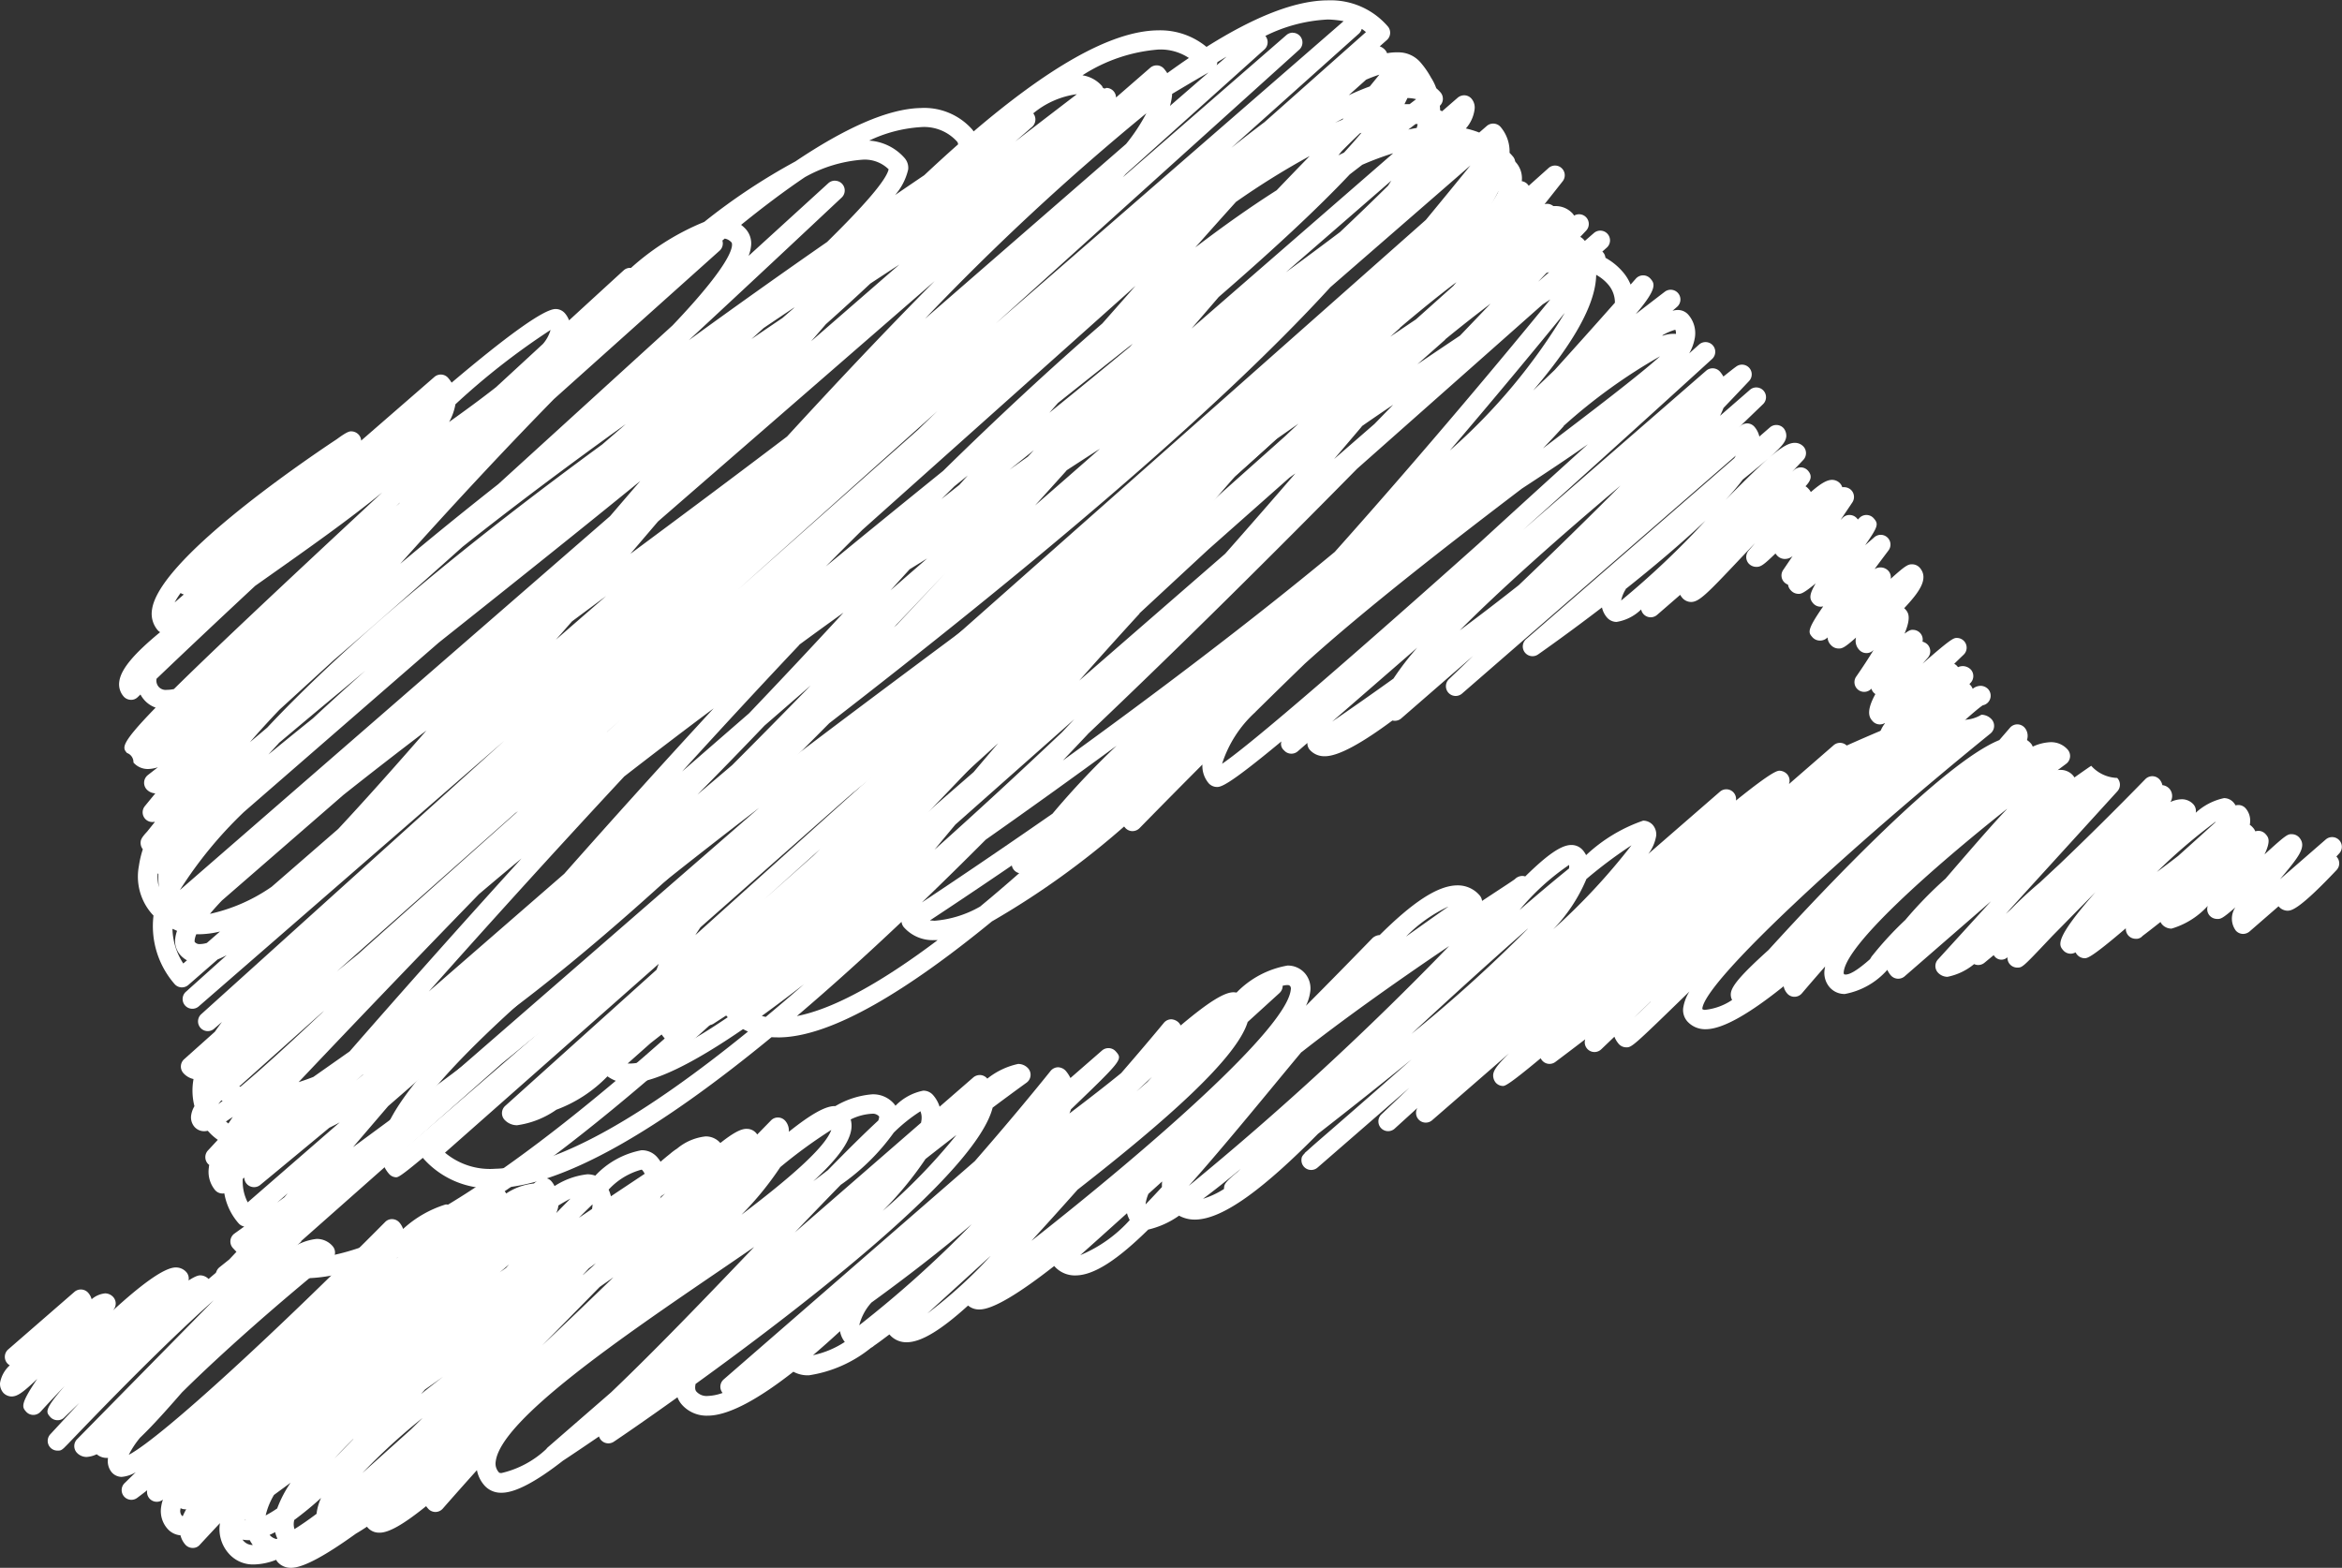
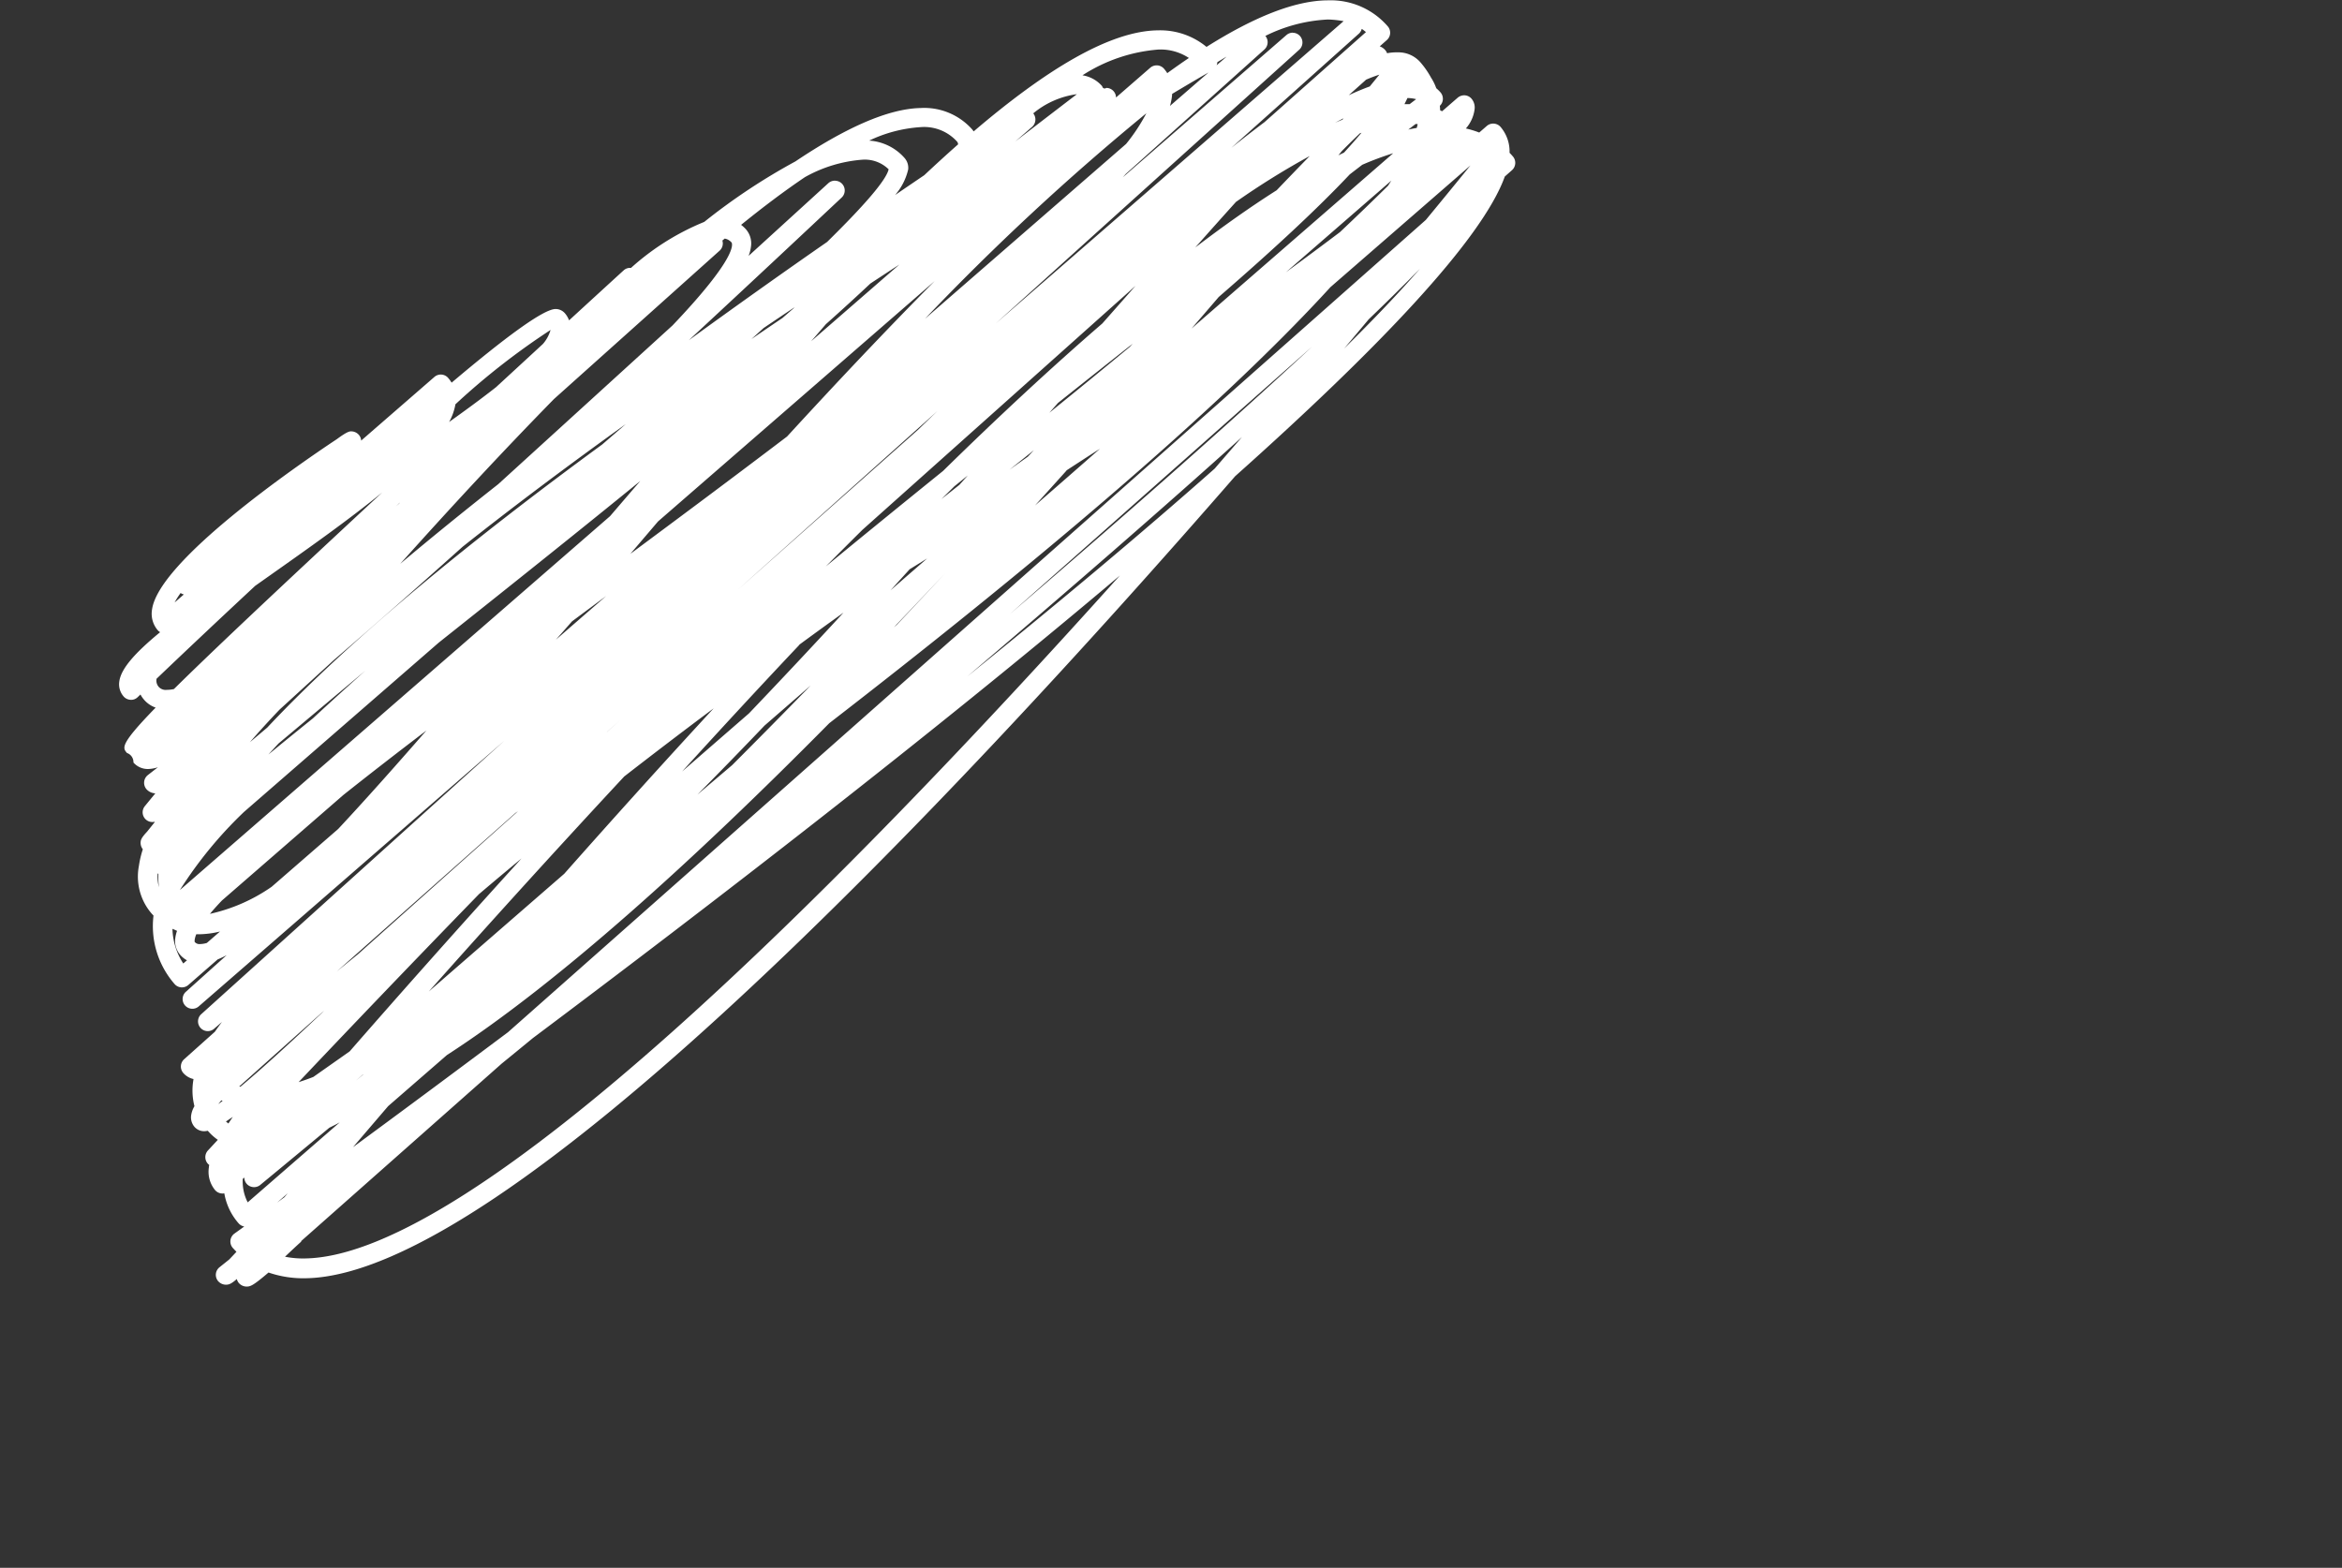
<svg xmlns="http://www.w3.org/2000/svg" width="119.096" height="79.737" viewBox="0 0 119.096 79.737">
  <rect x="0" y="0" width="119.096" height="79.737" fill="#333333" stroke="none" />
  <g transform="translate(-1606.683 -940.438)">
    <g transform="translate(1621.077 948.543)">
-       <path d="M1636.292,1011.576a.494.494,0,0,1-.324-.867l4.967-4.317c1.626-4.8,15.6-15.327,29.653-25.777l27.219-23.661a.5.5,0,0,1,.7.049,1.225,1.225,0,0,1,.283.939.493.493,0,0,1,.3.163.452.452,0,0,1,.052.071l1.006-.9a.494.494,0,0,1,.72.672c-.119.151-.434.552-.92,1.163a.478.478,0,0,1,.15-.017.5.5,0,0,1,.295.114c.043,0,.083,0,.123,0a1.164,1.164,0,0,1,.866.386.508.508,0,0,1,.068.1.494.494,0,0,1,.614.762l-.3.317a.758.758,0,0,1,.193.158l.04.048.474-.412a.495.495,0,0,1,.653.743l-.237.21c.011.01.023.022.033.034a.491.491,0,0,1,.124.283,3.206,3.206,0,0,1,.88.715,2.315,2.315,0,0,1,.4.648l.266-.3a.494.494,0,0,1,.372-.169h0a.494.494,0,0,1,.372.17c.2.234.4.455-.749,1.8.679-.524,1.188-.915,1.485-1.142a.495.495,0,0,1,.625.766l-.242.21a.915.915,0,0,1,.286-.042.7.7,0,0,1,.517.237,1.427,1.427,0,0,1,.336,1.17,2.415,2.415,0,0,1-.288.8l.5-.448a.494.494,0,0,1,.661.735c-.051.047-4.513,4.119-9.606,8.685l9.309-8.093a.5.5,0,0,1,.7.048,1.42,1.42,0,0,1,.174.251c.286-.226.5-.4.642-.5a.494.494,0,0,1,.664.728c-.229.243-.679.72-1.3,1.369a4.3,4.3,0,0,1-.177.4l1.511-1.314a.494.494,0,0,1,.667.73l-1.237,1.191.11-.1a.514.514,0,0,1,.359-.121.5.5,0,0,1,.338.169,1.133,1.133,0,0,1,.252.5l.539-.468a.5.5,0,0,1,.7.048.609.609,0,0,1,.131.409c-.035.384-.4.731-2.215,2.2-.249.329-.541.674-.87,1.03,2.239-2.266,2.992-2.907,3.528-2.9a.6.6,0,0,1,.44.2.5.5,0,0,1-.013.663l-.573.607.111-.1a.528.528,0,0,1,.358-.121.5.5,0,0,1,.339.169c.248.285.121.525-.128.791a.657.657,0,0,1,.153.13.731.731,0,0,1,.118.165c.572-.5.86-.623,1.091-.621a.558.558,0,0,1,.406.191.507.507,0,0,1,.1.182.686.686,0,0,1,.124,0,.507.507,0,0,1,.354.172.5.5,0,0,1,.037.6l-.6.893.112-.11a.468.468,0,0,1,.366-.141.5.5,0,0,1,.354.17.749.749,0,0,1,.047.06l.1-.1a.495.495,0,0,1,.709.04c.247.285.237.4-.439,1.368l.473-.411a.495.495,0,0,1,.719.671c-.237.314-.478.636-.714.955a.584.584,0,0,1,.337-.086.548.548,0,0,1,.371.178.492.492,0,0,1,.116.4c.789-.715.9-.746,1.119-.736a.522.522,0,0,1,.358.174c.482.555-.039,1.254-.793,2.058a.542.542,0,0,1,.064.061c.126.146.319.367-.046,1.233.271-.2.343-.2.459-.192a.5.5,0,0,1,.346.172.491.491,0,0,1,.108.428.542.542,0,0,1,.275.163.5.5,0,0,1-.007.656c-.09.1-.178.2-.266.3,1.511-1.325,1.592-1.317,1.777-1.308a.5.5,0,0,1,.344.169.494.494,0,0,1-.031.683c-.158.151-.319.306-.479.464a.5.5,0,0,1,.192.17.593.593,0,0,1,.278-.053.583.583,0,0,1,.382.182.5.5,0,0,1-.025.675l-.054.054a.5.5,0,0,1,.042.043.6.6,0,0,1,.125.2.635.635,0,0,1,.427-.152.537.537,0,0,1,.366.176.5.5,0,0,1-.048.7.488.488,0,0,1-.232.113c-.377.246-1.757,1.506-2.946,2.649a.476.476,0,0,1-.365.137.5.5,0,0,1-.351-.17.511.511,0,0,1-.127-.481.6.6,0,0,1-.3-.172l-.033-.038c-.419.386-.474.382-.654.375a.5.5,0,0,1-.355-.171.683.683,0,0,1-.159-.508,1.623,1.623,0,0,1,.312-.7s0-.01-.006-.016a.5.5,0,0,1-.28.067.494.494,0,0,1-.342-.169c-.132-.152-.375-.432.145-1.374a.382.382,0,0,1-.046-.034.488.488,0,0,1-.156-.239l-.034.031a.494.494,0,0,1-.737-.65c.3-.431.612-.907.883-1.351l-.019.018a.486.486,0,0,1-.365.141.494.494,0,0,1-.354-.17.665.665,0,0,1-.156-.62c-.611.54-.719.568-.919.556a.52.52,0,0,1-.358-.175.563.563,0,0,1-.17-.389.529.529,0,0,1-.418.161.506.506,0,0,1-.355-.172c-.207-.237-.3-.343.551-1.568a.5.5,0,0,1-.509-.151c-.2-.229-.218-.43.126-1.017-.658.542-.762.54-.907.531a.515.515,0,0,1-.353-.172.532.532,0,0,1-.148-.295.526.526,0,0,1-.211-.143.494.494,0,0,1-.036-.6l.481-.71a.61.61,0,0,1-.429.146.53.53,0,0,1-.362-.177c-.029-.033-.057-.065-.081-.1-.625.608-.761.692-1,.679a.527.527,0,0,1-.367-.175.5.5,0,0,1,0-.648c.109-.125.219-.254.329-.384-.313.325-.608.638-.849.893-1.638,1.736-2.022,2.118-2.43,2.1a.594.594,0,0,1-.4-.186.8.8,0,0,1-.126-.177L1705.67,980a.495.495,0,0,1-.81-.277,2.306,2.306,0,0,1-1.255.635.651.651,0,0,1-.478-.221,1.159,1.159,0,0,1-.259-.516c-1.586,1.216-2.877,2.129-3.242,2.385a.494.494,0,0,1-.608-.778l10.581-9.2c.028-.045.053-.089.078-.132l-13.934,12.113a.495.495,0,0,1-.667-.73l1.237-1.191-3.655,3.178a.5.5,0,0,1-.447.105c-1.513,1.124-2.73,1.817-3.432,1.817h-.021a.977.977,0,0,1-.749-.327.5.5,0,0,1-.121-.349l-.488.424a.494.494,0,0,1-.7-.048.426.426,0,0,1-.134-.454c-2.824,2.345-3.1,2.328-3.318,2.316a.576.576,0,0,1-.374-.181,1.366,1.366,0,0,1-.325-.959q-1.609,1.613-3.2,3.239a.514.514,0,0,1-.368.148.492.492,0,0,1-.358-.17l-.055-.065a41.9,41.9,0,0,1-6.721,4.825c-4.272,3.5-8.1,5.84-10.767,5.9-.151,0-.3,0-.442-.01-5.538,4.554-10.52,7.59-14.033,7.679a4.527,4.527,0,0,1-3.668-1.505l-.03-.038c-1.2,1-1.274.993-1.378.988a.5.5,0,0,1-.339-.169,1.668,1.668,0,0,1-.352-.651l-4.225,3.673A.494.494,0,0,1,1636.292,1011.576Zm7.741-4.225a3.556,3.556,0,0,0,2.549.818c3.186-.081,7.739-2.816,12.859-6.978-.086-.039-.17-.08-.251-.124-2.508,1.723-4.521,2.74-5.777,2.741h-.041a1.782,1.782,0,0,1-1.077-.341,7,7,0,0,1-2.6,1.7,4.561,4.561,0,0,1-2,.789.871.871,0,0,1-.645-.29.5.5,0,0,1,.042-.692l7.7-6.928c.035-.1.072-.2.112-.3Zm-2.234-.4c-.012.06-.021.118-.027.175a1.174,1.174,0,0,0-.007.188c1.708-1.44,7.779-6.7,15.645-13.54q.593-.739,1.29-1.514Zm18.209-17.139c-7.423,5.7-13.886,11.013-16.72,14.534Zm-6.689,13.005c.033,0,.068,0,.105,0,1.06,0,2.786-.859,4.988-2.354-.028-.029-.054-.058-.081-.088l-.644.417a.5.5,0,0,1-.663-.119.547.547,0,0,1-.053-.088l-1.038,1a.494.494,0,0,1-.716-.031c-.06-.07-.116-.14-.169-.214-.193.153-.384.3-.572.449Zm6.825-2.421c.066.019.134.036.2.049q.961-.8,1.944-1.662Q1661.175,999.65,1660.144,1000.395Zm7.105-4.786c-1.8,1.705-3.585,3.316-5.322,4.793,1.927-.374,4.4-1.785,7.159-3.863-.055,0-.11,0-.164,0h0a1.958,1.958,0,0,1-1.549-.648A.5.5,0,0,1,1667.249,995.609Zm-10.225.278c-.091.135-.179.269-.263.4l10.148-9.128Zm11.668-.347a2.311,2.311,0,0,1,.231.015,5.54,5.54,0,0,0,2.32-.721q.979-.808,1.99-1.7a.495.495,0,0,1-.376-.391C1670.973,994.029,1669.51,995,1668.692,995.539Zm-5.737-.668-.506.481.5-.433C1662.95,994.9,1662.953,994.888,1662.955,994.871Zm8.571-3.437q-1.624,1.631-3.243,3.189c1.193-.79,3.609-2.406,6.644-4.516a41.434,41.434,0,0,1,3.259-3.456C1675.908,988.324,1673.657,989.936,1671.527,991.434Zm-8.413.471-2.846,2.559,2.491-2.213Zm1.375,1.514c-.044.091-.086.18-.126.27l6.55-5.694q.608-.719,1.251-1.47c-2.466,2.242-4.913,4.437-7.252,6.5Zm5.5-2.758q-.553.661-1.062,1.278c2.072-1.849,4.247-3.857,6.466-5.954l.643-.682Zm15.255-5.72a6.048,6.048,0,0,0-1.693,2.629c1.575-1.07,7.04-5.833,13.026-11.177l.469-.43c1.754-1.608,3.524-3.214,5.107-4.644-.994.7-2.114,1.444-3.347,2.249-3.508,2.669-7.879,6.043-11.044,8.908Q1686.509,983.689,1685.241,984.94Zm-8.523,1.124c-.422.448-.842.892-1.266,1.337,4.656-3.366,9.548-7.057,13.826-10.608,4.7-5.263,8.712-10.089,10.961-12.841l-.392.256-9.434,8.357C1686.295,976.751,1681.5,981.526,1676.718,986.064Zm16.776-4.42-4.351,3.781c.91-.624,1.972-1.366,3.12-2.189A14.3,14.3,0,0,1,1693.494,981.644Zm28.283,2.8Zm0,0h0Zm0,0h0Zm0,0h0Zm0,0h0Zm-42.428-4.511c-1.047,1.142-2.072,2.283-3.066,3.406l7.422-6.452c1.232-1.394,2.425-2.761,3.569-4.086l-.3.215-4.112,3.642Q1681.132,978.265,1679.344,979.925Zm24.583-6.616c-3.274,2.751-6.24,5.4-8.3,7.469,1-.744,2.008-1.516,3-2.3C1700.314,976.889,1702.108,975.135,1703.926,973.309Zm.142,5.378a1.664,1.664,0,0,0-.232.57,42.517,42.517,0,0,0,4.287-4.062C1706.9,976.372,1705.439,977.6,1704.068,978.687Zm-20.59-5.1c-1.224,1.147-2.471,2.328-3.728,3.526l.182-.14c2.4-2.136,4.694-4.182,6.821-6.078.225-.213.447-.423.672-.632l-1.129.789Zm14.141-15.163-16.361,14.222q1.643-1.241,3.2-2.44c4.6-4.011,8.968-7.823,12.752-11.125A4.8,4.8,0,0,0,1697.619,958.427Zm-6.971,11.981q-.69.814-1.411,1.658l2.054-1.786.951-.975Q1691.459,969.843,1690.648,970.408Zm10.365-5.834c-1.386,1.7-3.431,4.179-5.892,7.059A29.556,29.556,0,0,0,1701.014,964.574Zm-.1,5.82c-.333.37-.685.746-1.054,1.128,2.433-1.846,4.879-3.709,5.955-4.683A28.033,28.033,0,0,0,1700.913,970.394Zm1.653-7.694a3.636,3.636,0,0,1-.036.43c-.208,1.46-1.361,3.33-3.172,5.452q.574-.546,1.1-1.049c1.084-1.2,2.11-2.344,3.06-3.419a1.4,1.4,0,0,0-.337-.918A2.194,2.194,0,0,0,1702.566,962.7Zm-7.675,3.291-1.417,1.255c.756-.513,1.481-1,2.168-1.459q.791-.825,1.553-1.624C1696.5,964.7,1695.725,965.311,1694.891,965.991Zm-2.3-.595-.5.448q.669-.452,1.306-.88l1.9-1.7.16-.194C1694.577,963.746,1693.617,964.528,1692.588,965.4Zm13.358.382-.031.027a1.688,1.688,0,0,1,.585-.109c.041,0,.081,0,.118.009a.433.433,0,0,0-.032-.216A2.637,2.637,0,0,0,1705.947,965.778Zm-5.905-3.184-.43.453.558-.485Z" transform="translate(-1635.798 -956.832)" fill="#fff" />
-     </g>
+       </g>
    <g transform="translate(1606.683 976.449)">
-       <path d="M1621.49,1057.006h-.026a.882.882,0,0,1-.664-.295.516.516,0,0,1-.073-.112,3.273,3.273,0,0,1-1.131.237h-.019a1.634,1.634,0,0,1-1.257-.552,1.862,1.862,0,0,1-.452-1.543v-.006c-.638.68-1.012,1.086-1.025,1.1a.457.457,0,0,1-.371.16.494.494,0,0,1-.366-.17,1.124,1.124,0,0,1-.245-.472.981.981,0,0,1-.665-.338,1.358,1.358,0,0,1-.319-1.1,1.937,1.937,0,0,1,.092-.379.495.495,0,0,1-.8-.475c-.221.172-.391.3-.5.381a.494.494,0,0,1-.645-.747l.566-.553a1.649,1.649,0,0,1-.72.24.681.681,0,0,1-.5-.227.891.891,0,0,1-.2-.68c0-.019,0-.039.007-.058l-.061,0a.781.781,0,0,1-.515-.187,1.385,1.385,0,0,1-.516.139.684.684,0,0,1-.505-.229.5.5,0,0,1,.02-.671l6.954-7.072c-1.515,1.34-3.785,3.522-7.182,7.066-.168.175-.285.3-.373.383l-.035.038,0,0c-.177.166-.224.164-.373.161a.494.494,0,0,1-.35-.83l1.474-1.593q-.385.37-.764.738a.473.473,0,0,1-.365.139.493.493,0,0,1-.352-.17c-.213-.245-.315-.363.735-1.569-.416.435-.828.875-1.226,1.31a.5.5,0,0,1-.365.16h-.006a.493.493,0,0,1-.367-.171c-.191-.22-.314-.362.573-1.661-.786.753-1.043.9-1.327.894a.6.6,0,0,1-.4-.187.691.691,0,0,1-.165-.507,1.566,1.566,0,0,1,.495-.89.488.488,0,0,1-.132-.107.5.5,0,0,1,.049-.7l3.371-2.93a.5.5,0,0,1,.7.049.811.811,0,0,1,.174.328,1.218,1.218,0,0,1,.691-.3.566.566,0,0,1,.412.193.494.494,0,0,1,.017.628l-.037.048c1.344-1.231,2.583-2.187,3.193-2.187h.008a.708.708,0,0,1,.533.238.494.494,0,0,1,.111.424c.419-.267.548-.263.627-.259a.613.613,0,0,1,.392.184c1.988-1.707,2.793-2.015,3.236-2.014a.765.765,0,0,1,.568.256.494.494,0,0,1,.109.435,2.851,2.851,0,0,1,1.576-.715h0a1.055,1.055,0,0,1,.82.369.494.494,0,0,1-.062.708c-2.741,2.225-5.584,4.733-7.6,6.729-.879,1.01-1.568,1.767-2.128,2.3a4.6,4.6,0,0,0-.578.875c1.724-.916,7.732-6.492,13.037-11.841a.474.474,0,0,1,.367-.146.5.5,0,0,1,.357.17,1,1,0,0,1,.19.329,5.656,5.656,0,0,1,2.168-1.246h.017a.636.636,0,0,1,.46.214.423.423,0,0,1,.14.446l1.642-1.427a.508.508,0,0,1,.359-.12.494.494,0,0,1,.339.168.818.818,0,0,1,.118.161,3.085,3.085,0,0,1,1.408-.508l.189-.164a.5.5,0,0,1,.7.049,1.07,1.07,0,0,1,.161.247,3.832,3.832,0,0,1,1.672-.6,1.221,1.221,0,0,1,.4.069,4.3,4.3,0,0,1,2.348-1.292h0a1.026,1.026,0,0,1,.8.354,1.87,1.87,0,0,1,.171.231q.25-.218.481-.4a3.006,3.006,0,0,1,.362-.271,2.712,2.712,0,0,1,1.442-.617h0a.971.971,0,0,1,.755.335h0c.646-.51,1.058-.738,1.361-.719a.624.624,0,0,1,.46.213.533.533,0,0,1,.054.074l.7-.716a.482.482,0,0,1,.368-.149.5.5,0,0,1,.359.17.758.758,0,0,1,.181.557c1.116-.892,1.887-1.333,2.365-1.306a4.345,4.345,0,0,1,1.872-.6h0a1.4,1.4,0,0,1,1.1.467,1.028,1.028,0,0,1,.086.113,2.726,2.726,0,0,1,1.41-.766h.014a.651.651,0,0,1,.486.222,1.635,1.635,0,0,1,.334.594l1.715-1.491a.528.528,0,0,1,.359-.12.5.5,0,0,1,.339.169l.012.015a3.784,3.784,0,0,1,1.567-.748h.019a.681.681,0,0,1,.494.227.495.495,0,0,1-.083.725c-.554.4-1.132.827-1.725,1.27-.833,3.312-9.633,10.1-15.106,14.053-.007.035-.012.068-.016.1-.022.195.035.26.056.285a.694.694,0,0,0,.588.225,2.448,2.448,0,0,0,.746-.153l-.016-.02a.494.494,0,0,1,.072-.668l12.768-11.1c1.565-1.793,2.924-3.427,3.856-4.59a.5.5,0,0,1,.376-.185.555.555,0,0,1,.383.17,1.691,1.691,0,0,1,.249.377l1.607-1.4a.5.5,0,0,1,.7.048c.349.4.358.41-2.278,2.943-.024.069-.05.14-.079.212.93-.707,1.851-1.418,2.631-2.055.848-.977,1.589-1.851,2.172-2.556a.493.493,0,0,1,.375-.179.581.581,0,0,1,.379.17.717.717,0,0,1,.1.143c1.365-1.152,2.235-1.715,2.717-1.686a.741.741,0,0,1,.122.015,4.74,4.74,0,0,1,2.593-1.375h0a1.152,1.152,0,0,1,.891.4,1.179,1.179,0,0,1,.264.932,2.378,2.378,0,0,1-.218.715c1.136-1.139,2.272-2.3,3.389-3.448a.594.594,0,0,1,.361-.15c1.633-1.621,2.917-2.513,3.935-2.527h.022a1.456,1.456,0,0,1,1.129.512.5.5,0,0,1,.119.279l.39-.257c.607-.4,1.136-.743,1.281-.851l.011-.012a.544.544,0,0,1,.369-.151.486.486,0,0,1,.145.026c1.118-1.1,1.832-1.6,2.343-1.6h0a.759.759,0,0,1,.581.259,1.185,1.185,0,0,1,.172.257,8.073,8.073,0,0,1,2.9-1.753h.018a.655.655,0,0,1,.474.219.735.735,0,0,1,.172.549,2.075,2.075,0,0,1-.4.923l3.643-3.166a.495.495,0,0,1,.813.452c1.907-1.537,2.125-1.523,2.238-1.516a.555.555,0,0,1,.366.178.494.494,0,0,1,.091.5l2.272-1.975a.494.494,0,0,1,.665.015,87.557,87.557,0,0,1,4.59-1.9,1.793,1.793,0,0,0,2.261.333.717.717,0,0,1,.527.243.5.5,0,0,1-.062.708c-7.21,5.852-14.6,12.646-14.659,14.018a.226.226,0,0,0,.174.037,3,3,0,0,0,1.342-.5.578.578,0,0,1-.066-.321c.028-.372.491-.933,1.918-2.221,3.028-3.328,8.916-9.531,11.736-10.674q.276-.319.542-.628a.494.494,0,0,1,.374-.172h0a.5.5,0,0,1,.373.17.636.636,0,0,1,.149.47.739.739,0,0,1-.032.158,1,1,0,0,1,.2.174.487.487,0,0,1,.093.161,2.372,2.372,0,0,1,.892-.226h.008a1.121,1.121,0,0,1,.879.378.495.495,0,0,1-.08.722l-.434.323a.467.467,0,0,1,.15-.013.828.828,0,0,1,.635.284.523.523,0,0,1,.069.1c.411-.29.711-.5.855-.594a1.843,1.843,0,0,0,1.32.617.494.494,0,0,1,.012.678l-5.676,6.235.276-.247a19.623,19.623,0,0,1,1.459-1.349q.495-.466.978-.912c1.415-1.35,2.938-2.859,4.383-4.343a.5.5,0,0,1,.368-.149.5.5,0,0,1,.359.17.632.632,0,0,1,.14.285.568.568,0,0,1,.368.192.574.574,0,0,1,.127.406.593.593,0,0,1-.086.259l0,0a1.44,1.44,0,0,1,.585-.14.79.79,0,0,1,.59.266.5.5,0,0,1,.112.421,3.061,3.061,0,0,1,1.441-.745.644.644,0,0,1,.477.218.952.952,0,0,1,.109.153.533.533,0,0,1,.167-.019.494.494,0,0,1,.345.169.96.96,0,0,1,.222.756c0,.027-.007.055-.012.082a.67.67,0,0,1,.143.123.631.631,0,0,1,.137.208.58.58,0,0,1,.159-.025.5.5,0,0,1,.369.17c.134.154.278.32-.059,1.03,1.14-1.043,1.185-1.039,1.417-1.029a.507.507,0,0,1,.351.171c.4.466-.03.984-.981,2.119l-.006.006,2.333-2.028a.494.494,0,0,1,.686.709l-.145.157a.494.494,0,0,1,.009.688c-1.965,2.081-2.322,2.071-2.515,2.068a.6.6,0,0,1-.4-.185l-.035-.04-1.478,1.285a.514.514,0,0,1-.359.12.5.5,0,0,1-.338-.169,1.024,1.024,0,0,1-.021-1.181c-.686.6-.763.6-.958.588a.516.516,0,0,1-.354-.172.5.5,0,0,1-.092-.491,4.013,4.013,0,0,1-1.842,1.156h0a.637.637,0,0,1-.484-.217.491.491,0,0,1-.078-.12c-.392.313-.714.56-.913.71a.414.414,0,0,1-.365.144.5.5,0,0,1-.484-.535c-1.806,1.543-1.971,1.53-2.12,1.524a.521.521,0,0,1-.353-.174.654.654,0,0,1-.085-.124.507.507,0,0,1-.263.068.5.5,0,0,1-.36-.17c-.23-.265-.48-.553,1.639-2.964l-2.206,2.242-.136.144c-1.38,1.462-1.382,1.456-1.649,1.455a.5.5,0,0,1-.366-.172.494.494,0,0,1-.12-.356.442.442,0,0,1-.665-.056c-.013-.015-.027-.032-.039-.048l-.468.387a.492.492,0,0,1-.525.066,3.047,3.047,0,0,1-1.357.648.669.669,0,0,1-.491-.224.494.494,0,0,1,.008-.657l2.7-2.963-4.394,3.82a.5.5,0,0,1-.7-.049,1.135,1.135,0,0,1-.18-.282,3.792,3.792,0,0,1-2.162,1.228h0a1,1,0,0,1-.777-.349,1.113,1.113,0,0,1-.251-.883,1.586,1.586,0,0,1,.029-.169c-.417.475-.814.934-1.183,1.368a.492.492,0,0,1-.373.175.479.479,0,0,1-.376-.17.789.789,0,0,1-.179-.365c-1.634,1.313-3.052,2.181-3.952,2.184h0a1.214,1.214,0,0,1-.955-.408.878.878,0,0,1-.2-.676,2.2,2.2,0,0,1,.315-.832c-2.927,2.846-2.934,2.848-3.236,2.837a.507.507,0,0,1-.356-.171,1.261,1.261,0,0,1-.222-.368l-.672.643a.495.495,0,0,1-.812-.511c-.646.494-1.167.887-1.518,1.151a.493.493,0,0,1-.655-.055.483.483,0,0,1-.091-.133c-1.713,1.426-1.834,1.417-1.943,1.409a.5.5,0,0,1-.345-.17.578.578,0,0,1-.129-.392c.016-.218.172-.476.814-1.1l-3.918,3.406a.494.494,0,0,1-.749-.625l-1.172,1.066a.495.495,0,0,1-.674-.723l1.441-1.372-4.673,4.062a.495.495,0,0,1-.818-.408c.008-.108.012-.162.176-.33l-.007-.008.149-.129c.191-.178.5-.446,1.006-.884,1.579-1.369,3-2.616,4.286-3.752-1.533,1.254-3.154,2.535-4.768,3.793-2.653,2.683-4.8,4.363-6.266,4.363h0a1.655,1.655,0,0,1-.8-.2,4.475,4.475,0,0,1-1.567.708c-1.527,1.5-2.73,2.319-3.682,2.331a1.381,1.381,0,0,1-1.1-.479c-1.726,1.352-3.1,2.211-3.8,2.211h-.022a.86.86,0,0,1-.558-.2c-1.336,1.211-2.365,1.867-3.119,1.867h-.005a1.115,1.115,0,0,1-.864-.384l-.012-.014c-.267.2-.529.4-.785.576l-.031.027a.515.515,0,0,1-.117.075,6.563,6.563,0,0,1-3.151,1.4,1.509,1.509,0,0,1-.8-.181c-1.708,1.34-3.232,2.213-4.321,2.235h-.045a1.675,1.675,0,0,1-1.309-.566,1.2,1.2,0,0,1-.219-.369c-1.6,1.145-2.8,1.967-3.239,2.261a.5.5,0,0,1-.752-.269c-.835.571-1.476,1-1.836,1.236-1.361,1.063-2.445,1.648-3.153,1.627a1.111,1.111,0,0,1-.84-.375,1.636,1.636,0,0,1-.378-.774c-.655.729-1.241,1.39-1.738,1.958a.5.5,0,0,1-.372.169h0a.5.5,0,0,1-.373-.17,1.378,1.378,0,0,1-.1-.126c-1.143.921-1.921,1.377-2.409,1.348a.754.754,0,0,1-.562-.257.539.539,0,0,1-.036-.047q-.3.2-.565.355C1623.283,1056.347,1622.12,1057.006,1621.49,1057.006Zm-2.476-1.435q.025.032.052.064a.617.617,0,0,0,.472.211,1.839,1.839,0,0,1-.154-.246h-.063A1.587,1.587,0,0,1,1619.014,1055.571Zm1.378-.239a.634.634,0,0,0,.347.209l.05-.023a1.568,1.568,0,0,1-.114-.325C1620.579,1055.243,1620.485,1055.29,1620.392,1055.332Zm1.25-.754c0,.023-.007.045-.01.067a.82.82,0,0,0,.026.392c.354-.221.731-.483,1.126-.78,0-.011,0-.023,0-.035a2.687,2.687,0,0,1,.227-.77A17.4,17.4,0,0,1,1621.642,1054.578Zm-2.5.006.025.009c0-.015,0-.029,0-.043Zm-3.275-.609c-.005.024-.009.047-.012.069a.371.371,0,0,0,.086.322.226.226,0,0,0,.038.01,3.291,3.291,0,0,1,.174-.349A.491.491,0,0,1,1615.87,1053.975Zm4.746-.671a3.646,3.646,0,0,0-.421,1.038,5.935,5.935,0,0,0,.587-.356,6.01,6.01,0,0,1,.681-1.307C1621.161,1052.9,1620.876,1053.107,1620.615,1053.3Zm7.541-3.906a30.92,30.92,0,0,0-3.045,2.789l2.488-2.233Q1627.877,1049.679,1628.157,1049.4Zm16.868-8.7q-.825.567-1.729,1.183c-4.957,3.379-11.126,7.583-11.4,9.708a.661.661,0,0,0,.158.561c.01.011.03.035.117.036h.018a4.953,4.953,0,0,0,2.276-1.22.491.491,0,0,1,.091-.1l3.2-2.78C1640.081,1045.868,1642.73,1043.1,1645.025,1040.7Zm-20.391,9.77c-.334.332-.647.655-.934.968.315-.316.638-.646.966-.989Zm3.67-2.535-.21.236q.54-.432,1.126-.884Q1628.768,1047.608,1628.3,1047.934Zm21.1-2.962c-.464.428-.925.838-1.375,1.222a4.732,4.732,0,0,0,1.617-.675A1.193,1.193,0,0,1,1649.4,1044.972Zm-12.221-2.251-.641.653q-1.176,1.2-2.283,2.322c1.175-1.107,2.388-2.269,3.623-3.466Zm13.826.786a2.7,2.7,0,0,0-.629,1.164,56.36,56.36,0,0,0,5.72-5.138C1654.5,1040.9,1652.713,1042.27,1651.009,1043.507Zm6.043-2.355-3.211,2.923A23.914,23.914,0,0,0,1657.052,1041.152Zm-20.416.617-.32.354.04-.028.481-.431.151-.155C1636.873,1041.6,1636.755,1041.682,1636.636,1041.769Zm-4.06-.193c-.152.129-.31.262-.475.4l.32-.225Zm-5.7-.331a.174.174,0,0,1-.01.019l.065-.064Zm37.119-2.271c-1.008.91-1.84,1.656-2.375,2.132a6.994,6.994,0,0,0,2.516-1.786A1.356,1.356,0,0,1,1663.994,1038.975Zm-2.5-1.211q-1.264,1.421-2.356,2.613c6.043-4.751,12.976-10.793,13.186-12.771a.239.239,0,0,0-.027-.178.164.164,0,0,0-.148-.057h0a.906.906,0,0,0-.238.036.493.493,0,0,1-.162.369l-1.617,1.472C1669.569,1031.084,1666.019,1034.232,1661.494,1037.764Zm-12.044-.246c-.754.772-1.551,1.6-2.344,2.431l6.417-5.578c.005-.031.01-.061.014-.09a.91.91,0,0,0-.045-.492,8.183,8.183,0,0,0-1.357,1.086A11.059,11.059,0,0,1,1649.45,1037.518Zm-12.636,1.006c-.222.213-.453.442-.691.683l.669-.45c.005-.027.009-.053.012-.08A1.119,1.119,0,0,0,1636.814,1038.524Zm9.554-1.9a16.155,16.155,0,0,1-1.979,2.428c2.375-1.8,4.256-3.413,4.569-4.315A25.123,25.123,0,0,0,1646.368,1036.623Zm-11.286,1.954v0a1.307,1.307,0,0,1-.111.389q.376-.39.725-.737C1635.524,1038.317,1635.321,1038.429,1635.082,1038.577Zm18.672-2.369a17.758,17.758,0,0,1-2.178,2.646,29.437,29.437,0,0,0,3.747-3.864Q1654.545,1035.587,1653.754,1036.208Zm11.331,1.78a1.95,1.95,0,0,0-.141.493c0,.014,0,.027,0,.04q.4-.417.828-.88a2.018,2.018,0,0,1,.01-.283Zm4.7-1.276c-.685.572-1.332,1.087-1.924,1.526a4.306,4.306,0,0,0,1.068-.5c0-.016,0-.033,0-.048.018-.185.026-.27.686-.818Zm-29.484,1.4c-.016.036-.034.073-.052.109l.252-.249Zm-2.668-.344a1.749,1.749,0,0,1,.118.344l.742-.494.975-.649a.766.766,0,0,0-.127-.194c-.006-.008-.011-.014-.05-.014h0A3.514,3.514,0,0,0,1637.637,1037.769Zm35.231-6.988c-.513.616-1.024,1.235-1.526,1.843-1.577,1.91-2.968,3.577-4.2,4.959a155.486,155.486,0,0,0,13.241-12.2Q1675.891,1028.41,1672.868,1030.782Zm-22.92,3.422a1.2,1.2,0,0,1,.035.474c-.084.708-.757,1.584-1.939,2.671.257-.192.506-.381.743-.564,1.045-1.068,1.885-1.9,2.565-2.525a.709.709,0,0,0,.041-.156c.006-.043,0-.052-.009-.061a.426.426,0,0,0-.358-.127h0A2.778,2.778,0,0,0,1649.948,1034.2Zm15.318-2.157q-.385.357-.785.735l.555-.482Zm19.11-7.541c-1.749,1.532-3.771,3.363-5.913,5.348A72.883,72.883,0,0,0,1684.375,1024.506Zm6.252,3.707-.844.808C1690.02,1028.8,1690.308,1028.523,1690.628,1028.213Zm18.112-9.795c-3.886,3.088-8.138,6.878-8.292,8.277a.2.2,0,0,0,.015.126c.228.088.714-.23,1.32-.766.023-.039.05-.082.082-.128l-.008-.009.037-.032a17.147,17.147,0,0,1,1.684-1.826,20.505,20.505,0,0,1,2.044-2.1l.485-.563C1707.135,1020.2,1708,1019.2,1708.74,1018.419Zm-28.413,4.967a7.406,7.406,0,0,0-2.138,1.519C1679.039,1024.29,1679.772,1023.772,1680.326,1023.385Zm7.041-1.421a8.317,8.317,0,0,1-1.694,2.573,32.409,32.409,0,0,0,3.98-4.275A23.33,23.33,0,0,0,1687.367,1021.965Zm-.892-.7a12.1,12.1,0,0,0-2.517,2.292c.9-.779,1.749-1.494,2.52-2.116,0-.006,0-.012,0-.019A.517.517,0,0,0,1686.475,1021.267Zm32.893-2.21a28.2,28.2,0,0,0-3,2.566c.348-.255.719-.533,1.081-.814.645-.578,1.289-1.159,1.884-1.7Zm-15.562-4.353a1.57,1.57,0,0,1,.127.128.494.494,0,0,1,.121.305c.483-.344.9-.637,1.23-.867h-.073A3.48,3.48,0,0,0,1703.805,1014.7Z" transform="translate(-1606.683 -1013.28)" fill="#fff" />
-     </g>
+       </g>
    <g transform="translate(1612.738 940.438)">
-       <path d="M1625.436,1005.87h-.05a.529.529,0,0,1-.36-.174.493.493,0,0,1-.107-.209c-.3.265-.417.289-.556.29h0a.536.536,0,0,1-.39-.177.494.494,0,0,1,.064-.71l.5-.4c.1-.108.225-.237.363-.387-.064-.065-.127-.133-.188-.2a.495.495,0,0,1,.085-.726l.5-.36a.5.5,0,0,1-.288-.163,3.1,3.1,0,0,1-.726-1.524.5.5,0,0,1-.467-.162,1.465,1.465,0,0,1-.318-1.156c0-.041.01-.083.017-.126a.47.47,0,0,1-.08-.075.5.5,0,0,1,.012-.658l.505-.544a2.831,2.831,0,0,1-.51-.462h0a.893.893,0,0,1-.2.023.653.653,0,0,1-.474-.219.743.743,0,0,1-.173-.579,1.3,1.3,0,0,1,.169-.475,3.2,3.2,0,0,1-.056-1.322c0-.019.006-.039.009-.058a.97.97,0,0,1-.524-.312.5.5,0,0,1,.044-.693l1.566-1.4q.17-.248.362-.5l-.413.358a.495.495,0,0,1-.656-.74l15.425-13.917-15.552,13.52a.495.495,0,0,1-.655-.741l2.09-1.877a4.813,4.813,0,0,1-.462.219l-1.49,1.3a.5.5,0,0,1-.359.12.488.488,0,0,1-.339-.169,4.482,4.482,0,0,1-1.072-3.482c-.04-.041-.079-.084-.117-.128a2.879,2.879,0,0,1-.626-2.393,5.039,5.039,0,0,1,.2-.852.524.524,0,0,1-.112-.361c.01-.119.041-.228.327-.531l.37-.462.025-.047a.494.494,0,0,1-.508-.79c.073-.09.256-.314.535-.653h0a.635.635,0,0,1-.453-.212.5.5,0,0,1,.07-.715c.011-.009.191-.148.513-.4a1.721,1.721,0,0,1-.5.09.966.966,0,0,1-.744-.33.493.493,0,0,0-.328-.485c-.229-.263-.373-.43,1.457-2.308a1.373,1.373,0,0,1-.584-.395,1.486,1.486,0,0,1-.189-.272l-.139.133a.461.461,0,0,1-.365.137.5.5,0,0,1-.351-.169.943.943,0,0,1-.222-.751c.08-.657.793-1.461,2.078-2.519a.5.5,0,0,1-.122-.1,1.285,1.285,0,0,1-.289-1.055c.348-2.478,7.344-7.3,9.4-8.664.55-.406.661-.4.757-.394a.524.524,0,0,1,.357.174.488.488,0,0,1,.12.295l3.723-3.236a.494.494,0,0,1,.7.048,1.722,1.722,0,0,1,.176.242c2.622-2.218,4.657-3.746,5.289-3.746h.017a.629.629,0,0,1,.451.211,1.163,1.163,0,0,1,.216.366c1.679-1.541,2.746-2.516,2.772-2.539a.481.481,0,0,1,.377-.128,12.724,12.724,0,0,1,3.725-2.34,31.322,31.322,0,0,1,4.634-3.075c2.482-1.667,4.673-2.679,6.363-2.717a3.258,3.258,0,0,1,2.621,1.08,1.148,1.148,0,0,1,.083.109c3.693-3.152,6.944-5.127,9.4-5.14a3.7,3.7,0,0,1,2.441.842c2.391-1.507,4.494-2.368,6.193-2.368h.014a3.828,3.828,0,0,1,3.01,1.323.494.494,0,0,1-.045.695l-.363.322a.676.676,0,0,1,.281.193.5.5,0,0,1,.092.157,2.665,2.665,0,0,1,.567-.045,1.483,1.483,0,0,1,1.114.491,4.389,4.389,0,0,1,.554.794,2.561,2.561,0,0,1,.266.54,1.947,1.947,0,0,1,.216.212.495.495,0,0,1-.034.684c.007.076.013.153.017.23l.1.044.794-.69a.519.519,0,0,1,.358-.12.5.5,0,0,1,.339.169.693.693,0,0,1,.161.528,1.825,1.825,0,0,1-.445.99,4.644,4.644,0,0,1,.679.207l.385-.335a.5.5,0,0,1,.7.049,1.925,1.925,0,0,1,.457,1.316q.088.09.171.187a.5.5,0,0,1-.045.695l-.367.324c-1.169,3.25-6.541,8.844-13.715,15.245-14.622,16.8-37.084,40.577-47.221,40.787a5.451,5.451,0,0,1-1.932-.29C1625.788,1005.791,1625.621,1005.87,1625.436,1005.87Zm1.933-1.517a4.747,4.747,0,0,0,1.057.087c8.606-.178,27.173-18.873,41.4-34.734-9.631,8.143-21.009,16.9-29.854,23.529q-.8.659-1.582,1.295l-10.206,9.033.014.02c-.06.047-.346.315-.6.552Zm.141-3.226-.543.472.365-.266Zm-2.289-.732a2.321,2.321,0,0,0,.251,1.193l4.679-4.067c-.179.1-.356.187-.53.274-2.177,1.807-3.469,2.873-3.512,2.909a.5.5,0,0,1-.666-.034.489.489,0,0,1-.143-.344Zm7.393-3.7-1.662,1.941-.124.145c2.193-1.61,4.877-3.6,7.878-5.844l46.677-41.315c.971-1.177,1.74-2.118,2.27-2.772l-7.122,6.192c-5.887,6.449-15.685,14.6-25.485,22.177-6.823,6.9-13.745,13.194-19.445,16.879Zm-8.245.783q.059.051.122.1c.071-.11.146-.222.224-.336Q1624.532,997.366,1624.369,997.473Zm-.235-1.079c-.057.066-.111.13-.16.191.07-.049.144-.1.222-.161Zm.909-.706.057.016c1.052-.878,2.467-2.169,4.127-3.737l.13-.134Zm12.2-9.791c-3.7,3.806-6.883,7.142-9.182,9.572.243-.076.493-.164.748-.264l1.848-1.3c2.347-2.689,5.347-6.08,8.74-9.812Q1638.3,985.006,1637.248,985.9Zm-5.928,9.2-.339.295.386-.321Zm13.285-15.153c-3.675,3.949-7.071,7.71-9.918,10.915l6.886-5.986c2.411-2.724,4.965-5.563,7.6-8.415C1647.618,977.621,1646.091,978.785,1644.605,979.94Zm-5.517,1.84L1630,989.847q.515-.421,1.063-.864l8.154-7.286Zm-17.437,5.9a3.375,3.375,0,0,0,.55,1.751l.187-.162a1.283,1.283,0,0,1-.348-.282,1.069,1.069,0,0,1-.245-.845,1.652,1.652,0,0,1,.089-.37C1621.8,987.742,1621.727,987.712,1621.651,987.678Zm1.212.264a1.119,1.119,0,0,0-.085.305c0,.021-.006.073.008.089a.308.308,0,0,0,.265.105h0a1.279,1.279,0,0,0,.349-.057l.669-.582a4.719,4.719,0,0,1-1.075.141Zm1.3-1.714q-.344.36-.607.677a8.817,8.817,0,0,0,3.136-1.375l3.387-2.943c1.4-1.5,2.91-3.2,4.485-5.006-1.5,1.14-2.917,2.24-4.221,3.276Zm1.137-4.518a21.014,21.014,0,0,0-3.271,3.983l21.875-19.015q.767-.894,1.536-1.787c-3.026,2.465-6.336,5.11-9.838,7.893l-.412.328Zm-4.4,3.13a2.173,2.173,0,0,0,.062.709,4.411,4.411,0,0,1-.025-.667l-.018-.019Zm30.857-7.509q-1.717,1.8-3.415,3.512l1.767-1.5q1.993-1.994,4-4.056Zm1.773-4.107c-2.02,2.137-4.017,4.3-5.961,6.438l3.4-2.955c1.6-1.676,3.214-3.394,4.807-5.123Q1654.647,972.4,1653.525,973.224Zm-26.476,5.007c-.179.19-.352.379-.524.569q1.028-.845,2.265-1.841,1.263-1.172,2.659-2.419l-1.176.986C1629.166,976.454,1628.074,977.37,1627.049,978.232Zm.043-1.714c-.537.563-1.042,1.115-1.508,1.657l.88-.742c4.293-4.58,10.5-9.619,17.035-14.4l1.2-1.037c-2.838,2.036-5.656,4.141-8.3,6.24-2.282,2.045-4.508,4.008-6.534,5.75Zm17.328.529-.684.607.015-.009Zm-23.585-2.087a.489.489,0,0,0,.117.407.483.483,0,0,0,.405.147h0a1.858,1.858,0,0,0,.363-.041c1.835-1.813,4.935-4.739,10.1-9.541l.495-.46c-1.7,1.391-3.787,2.863-5.844,4.314l-.618.437C1624.1,971.864,1622.382,973.483,1620.835,974.96Zm55.241-12.343c-4.175,3.763-9.005,7.955-14.008,12.212,4.458-3.6,8.772-7.2,12.581-10.572C1675.134,963.7,1675.609,963.157,1676.076,962.617Zm-34.113,9.413q-.411.47-.82.933l2.556-2.222Zm19.432-2.93q-1.522,1.615-3.063,3.231l.15-.129Q1659.951,970.655,1661.4,969.1Zm18.453-11.264-15.622,13.828C1671.253,965.645,1676.273,961.167,1679.848,957.836Zm-57.792,12.758a4,4,0,0,0-.3.475l.469-.407A.493.493,0,0,1,1622.056,970.594Zm37.077-1.214q-.486.536-.974,1.071l1.865-1.621Zm1.62-8.232-10.361,9.276,9.183-8.152Q1660.17,961.7,1660.753,961.148Zm-4.025,6.229q-.931.923-1.858,1.859c2-1.644,4-3.271,5.962-4.857,2.753-2.7,5.479-5.236,8.1-7.5l1.691-1.917Zm-15.681-6.655c-2.682,2.737-5.348,5.62-7.818,8.38,1.6-1.347,3.276-2.705,4.985-4.052l8.864-8.074c3.237-3.4,3.06-4.114,3-4.214a.6.6,0,0,0-.348-.2l-.12.1a.494.494,0,0,1-.142.516Zm5.291,6.226q-.705.828-1.408,1.649c2.614-1.94,5.324-3.959,7.97-5.969,2.521-2.748,5.042-5.42,7.5-7.9Zm-13.116-.969-.212.2.158-.137Zm33.886-1.616q-.791.88-1.6,1.773,1.7-1.475,3.305-2.888Q1667.969,963.8,1667.108,964.363Zm-5.695.793-.662.653.909-.719.428-.479Zm4.038-1.832q-.612.492-1.241.993l.932-.662ZM1636.035,961a2.813,2.813,0,0,1-.321.9c.863-.614,1.674-1.211,2.387-1.771.852-.785,1.655-1.524,2.386-2.2a1.87,1.87,0,0,0,.386-.71A36.1,36.1,0,0,0,1636.035,961Zm30.637-.062-.436.493c1.411-1.14,2.777-2.259,4.085-3.345l.152-.165C1669.22,958.909,1667.949,959.918,1666.672,960.935Zm15.783-4.232c-.4.473-.8.957-1.229,1.459,1.475-1.453,2.776-2.816,3.858-4.06C1684.3,954.908,1683.415,955.778,1682.455,956.7Zm-27.592.233-.737.853,4.486-3.9c-.488.318-.979.639-1.476.967Q1656.085,955.847,1654.863,956.936Zm.475-7.309a.495.495,0,0,1,.339.855c-1.8,1.689-4.564,4.284-7.774,7.258,2.485-1.806,4.874-3.5,7.034-5,1.831-1.8,3-3.124,3.128-3.694a1.728,1.728,0,0,0-1.358-.487,7.04,7.04,0,0,0-2.9.886c-1.03.695-2.117,1.512-3.245,2.426a1.651,1.651,0,0,1,.26.241,1.091,1.091,0,0,1,.244.853,1.927,1.927,0,0,1-.123.485l4.057-3.7A.494.494,0,0,1,1655.338,949.627Zm-3.64,7.5-.607.55q.789-.539,1.574-1.069l.562-.489.053-.057Q1652.5,956.586,1651.7,957.127Zm23.144-1.577q-.67.781-1.374,1.594l10.256-8.916a15.4,15.4,0,0,0-1.574.587l-.635.488C1679.863,951.06,1677.608,953.153,1674.842,955.55Zm3.772-13.448a.494.494,0,0,1,.331.861l-15.432,13.923,17.688-15.375a5.162,5.162,0,0,0-.793-.084,7.943,7.943,0,0,0-3.185.835.5.5,0,0,1-.047.688l-7.052,6.331-.149.169,8.313-7.227A.493.493,0,0,1,1678.614,942.1Zm-7.441,4.091a124.658,124.658,0,0,0-11.261,10.455l10.227-8.891A9.272,9.272,0,0,0,1671.173,946.193Zm12.456,3.428-5.361,4.66c.977-.715,1.9-1.4,2.748-2.041q1.366-1.29,2.445-2.359Zm-7.917,1.1c-.66.734-1.347,1.5-2.053,2.3,1.434-1.094,2.819-2.072,4.137-2.909.607-.634,1.166-1.214,1.683-1.742A39.385,39.385,0,0,0,1675.711,950.719Zm-18.629-3.134a2.612,2.612,0,0,1,1.8.893.757.757,0,0,1,.176.574,3.018,3.018,0,0,1-.665,1.3q.779-.532,1.482-1.008.873-.819,1.72-1.568a.211.211,0,0,0-.048-.138,2.252,2.252,0,0,0-1.853-.74A7.114,7.114,0,0,0,1657.082,947.586Zm24.016.547-.163.2c.1-.047.19-.092.286-.137q.488-.531.889-1.01l-.079.028C1681.738,947.5,1681.426,947.8,1681.1,948.133Zm1.024-6.228a.494.494,0,0,1-.149.244l-6.484,5.805q.88-.7,1.693-1.312l5.155-4.576A2.66,2.66,0,0,0,1682.123,941.905Zm-16.7,4.3.008.01a.5.5,0,0,1-.07.671l-.854.742c1.333-1.027,2.4-1.844,3.126-2.4h-.024A4.384,4.384,0,0,0,1665.423,946.2Zm19.445.532-.376.287c.145-.032.287-.059.428-.083.018-.064.034-.129.05-.192Zm-3.669-.286c-.142.072-.287.149-.434.228.127-.056.252-.108.377-.159Zm-8.718-1.233c0,.041-.006.082-.01.123a2.766,2.766,0,0,1-.1.481l1.959-1.7C1674.023,944.3,1673.387,944.67,1672.481,945.214Zm11.968.2c-.046.1-.1.206-.153.314.065,0,.13,0,.195,0h.067l.332-.254a1.726,1.726,0,0,0-.435-.057Zm-15.315-.513a.494.494,0,0,1,.494.488l1.741-1.514a.506.506,0,0,1,.359-.12.494.494,0,0,1,.339.169,1.77,1.77,0,0,1,.167.226q.56-.406,1.1-.772a2.616,2.616,0,0,0-1.555-.428,8.3,8.3,0,0,0-3.858,1.31,1.658,1.658,0,0,1,1.007.559.123.123,0,0,0,.2.083Zm13.192-.4-.865.773q.564-.263,1.07-.447c.185-.226.349-.427.489-.6A6.887,6.887,0,0,0,1682.325,944.5Zm-7.546-.9a.4.4,0,0,1-.005.043.5.5,0,0,1-.03.106l.506-.44C1675.095,943.408,1674.939,943.505,1674.78,943.6Z" transform="translate(-1618.931 -940.438)" fill="#fff" />
+       <path d="M1625.436,1005.87h-.05a.529.529,0,0,1-.36-.174.493.493,0,0,1-.107-.209c-.3.265-.417.289-.556.29h0a.536.536,0,0,1-.39-.177.494.494,0,0,1,.064-.71l.5-.4c.1-.108.225-.237.363-.387-.064-.065-.127-.133-.188-.2a.495.495,0,0,1,.085-.726l.5-.36a.5.5,0,0,1-.288-.163,3.1,3.1,0,0,1-.726-1.524.5.5,0,0,1-.467-.162,1.465,1.465,0,0,1-.318-1.156c0-.041.01-.083.017-.126a.47.47,0,0,1-.08-.075.5.5,0,0,1,.012-.658l.505-.544a2.831,2.831,0,0,1-.51-.462h0a.893.893,0,0,1-.2.023.653.653,0,0,1-.474-.219.743.743,0,0,1-.173-.579,1.3,1.3,0,0,1,.169-.475,3.2,3.2,0,0,1-.056-1.322c0-.019.006-.039.009-.058a.97.97,0,0,1-.524-.312.5.5,0,0,1,.044-.693l1.566-1.4q.17-.248.362-.5l-.413.358a.495.495,0,0,1-.656-.74l15.425-13.917-15.552,13.52a.495.495,0,0,1-.655-.741l2.09-1.877a4.813,4.813,0,0,1-.462.219l-1.49,1.3a.5.5,0,0,1-.359.12.488.488,0,0,1-.339-.169,4.482,4.482,0,0,1-1.072-3.482c-.04-.041-.079-.084-.117-.128a2.879,2.879,0,0,1-.626-2.393,5.039,5.039,0,0,1,.2-.852.524.524,0,0,1-.112-.361c.01-.119.041-.228.327-.531l.37-.462.025-.047a.494.494,0,0,1-.508-.79c.073-.09.256-.314.535-.653h0a.635.635,0,0,1-.453-.212.5.5,0,0,1,.07-.715c.011-.009.191-.148.513-.4a1.721,1.721,0,0,1-.5.09.966.966,0,0,1-.744-.33.493.493,0,0,0-.328-.485c-.229-.263-.373-.43,1.457-2.308a1.373,1.373,0,0,1-.584-.395,1.486,1.486,0,0,1-.189-.272l-.139.133a.461.461,0,0,1-.365.137.5.5,0,0,1-.351-.169.943.943,0,0,1-.222-.751c.08-.657.793-1.461,2.078-2.519a.5.5,0,0,1-.122-.1,1.285,1.285,0,0,1-.289-1.055c.348-2.478,7.344-7.3,9.4-8.664.55-.406.661-.4.757-.394a.524.524,0,0,1,.357.174.488.488,0,0,1,.12.295l3.723-3.236a.494.494,0,0,1,.7.048,1.722,1.722,0,0,1,.176.242c2.622-2.218,4.657-3.746,5.289-3.746h.017a.629.629,0,0,1,.451.211,1.163,1.163,0,0,1,.216.366c1.679-1.541,2.746-2.516,2.772-2.539a.481.481,0,0,1,.377-.128,12.724,12.724,0,0,1,3.725-2.34,31.322,31.322,0,0,1,4.634-3.075c2.482-1.667,4.673-2.679,6.363-2.717a3.258,3.258,0,0,1,2.621,1.08,1.148,1.148,0,0,1,.083.109c3.693-3.152,6.944-5.127,9.4-5.14a3.7,3.7,0,0,1,2.441.842c2.391-1.507,4.494-2.368,6.193-2.368h.014a3.828,3.828,0,0,1,3.01,1.323.494.494,0,0,1-.045.695l-.363.322a.676.676,0,0,1,.281.193.5.5,0,0,1,.092.157,2.665,2.665,0,0,1,.567-.045,1.483,1.483,0,0,1,1.114.491,4.389,4.389,0,0,1,.554.794,2.561,2.561,0,0,1,.266.54,1.947,1.947,0,0,1,.216.212.495.495,0,0,1-.034.684c.007.076.013.153.017.23l.1.044.794-.69a.519.519,0,0,1,.358-.12.5.5,0,0,1,.339.169.693.693,0,0,1,.161.528,1.825,1.825,0,0,1-.445.99,4.644,4.644,0,0,1,.679.207l.385-.335a.5.5,0,0,1,.7.049,1.925,1.925,0,0,1,.457,1.316q.088.09.171.187a.5.5,0,0,1-.045.695l-.367.324c-1.169,3.25-6.541,8.844-13.715,15.245-14.622,16.8-37.084,40.577-47.221,40.787a5.451,5.451,0,0,1-1.932-.29C1625.788,1005.791,1625.621,1005.87,1625.436,1005.87Zm1.933-1.517a4.747,4.747,0,0,0,1.057.087c8.606-.178,27.173-18.873,41.4-34.734-9.631,8.143-21.009,16.9-29.854,23.529q-.8.659-1.582,1.295l-10.206,9.033.014.02c-.06.047-.346.315-.6.552Zm.141-3.226-.543.472.365-.266Zm-2.289-.732a2.321,2.321,0,0,0,.251,1.193l4.679-4.067c-.179.1-.356.187-.53.274-2.177,1.807-3.469,2.873-3.512,2.909a.5.5,0,0,1-.666-.034.489.489,0,0,1-.143-.344Zm7.393-3.7-1.662,1.941-.124.145c2.193-1.61,4.877-3.6,7.878-5.844l46.677-41.315c.971-1.177,1.74-2.118,2.27-2.772l-7.122,6.192c-5.887,6.449-15.685,14.6-25.485,22.177-6.823,6.9-13.745,13.194-19.445,16.879Zm-8.245.783q.059.051.122.1c.071-.11.146-.222.224-.336Q1624.532,997.366,1624.369,997.473Zm-.235-1.079c-.057.066-.111.13-.16.191.07-.049.144-.1.222-.161Zm.909-.706.057.016c1.052-.878,2.467-2.169,4.127-3.737l.13-.134Zm12.2-9.791c-3.7,3.806-6.883,7.142-9.182,9.572.243-.076.493-.164.748-.264l1.848-1.3c2.347-2.689,5.347-6.08,8.74-9.812Q1638.3,985.006,1637.248,985.9Zm-5.928,9.2-.339.295.386-.321Zm13.285-15.153c-3.675,3.949-7.071,7.71-9.918,10.915l6.886-5.986c2.411-2.724,4.965-5.563,7.6-8.415C1647.618,977.621,1646.091,978.785,1644.605,979.94Zm-5.517,1.84L1630,989.847q.515-.421,1.063-.864l8.154-7.286Zm-17.437,5.9a3.375,3.375,0,0,0,.55,1.751l.187-.162a1.283,1.283,0,0,1-.348-.282,1.069,1.069,0,0,1-.245-.845,1.652,1.652,0,0,1,.089-.37C1621.8,987.742,1621.727,987.712,1621.651,987.678Zm1.212.264a1.119,1.119,0,0,0-.085.305c0,.021-.006.073.008.089a.308.308,0,0,0,.265.105h0a1.279,1.279,0,0,0,.349-.057l.669-.582a4.719,4.719,0,0,1-1.075.141Zm1.3-1.714q-.344.36-.607.677a8.817,8.817,0,0,0,3.136-1.375l3.387-2.943c1.4-1.5,2.91-3.2,4.485-5.006-1.5,1.14-2.917,2.24-4.221,3.276Zm1.137-4.518a21.014,21.014,0,0,0-3.271,3.983l21.875-19.015q.767-.894,1.536-1.787c-3.026,2.465-6.336,5.11-9.838,7.893l-.412.328Zm-4.4,3.13a2.173,2.173,0,0,0,.062.709,4.411,4.411,0,0,1-.025-.667l-.018-.019Zm30.857-7.509q-1.717,1.8-3.415,3.512l1.767-1.5q1.993-1.994,4-4.056Zm1.773-4.107c-2.02,2.137-4.017,4.3-5.961,6.438l3.4-2.955c1.6-1.676,3.214-3.394,4.807-5.123Q1654.647,972.4,1653.525,973.224Zm-26.476,5.007c-.179.19-.352.379-.524.569q1.028-.845,2.265-1.841,1.263-1.172,2.659-2.419l-1.176.986Zm.043-1.714c-.537.563-1.042,1.115-1.508,1.657l.88-.742c4.293-4.58,10.5-9.619,17.035-14.4l1.2-1.037c-2.838,2.036-5.656,4.141-8.3,6.24-2.282,2.045-4.508,4.008-6.534,5.75Zm17.328.529-.684.607.015-.009Zm-23.585-2.087a.489.489,0,0,0,.117.407.483.483,0,0,0,.405.147h0a1.858,1.858,0,0,0,.363-.041c1.835-1.813,4.935-4.739,10.1-9.541l.495-.46c-1.7,1.391-3.787,2.863-5.844,4.314l-.618.437C1624.1,971.864,1622.382,973.483,1620.835,974.96Zm55.241-12.343c-4.175,3.763-9.005,7.955-14.008,12.212,4.458-3.6,8.772-7.2,12.581-10.572C1675.134,963.7,1675.609,963.157,1676.076,962.617Zm-34.113,9.413q-.411.47-.82.933l2.556-2.222Zm19.432-2.93q-1.522,1.615-3.063,3.231l.15-.129Q1659.951,970.655,1661.4,969.1Zm18.453-11.264-15.622,13.828C1671.253,965.645,1676.273,961.167,1679.848,957.836Zm-57.792,12.758a4,4,0,0,0-.3.475l.469-.407A.493.493,0,0,1,1622.056,970.594Zm37.077-1.214q-.486.536-.974,1.071l1.865-1.621Zm1.62-8.232-10.361,9.276,9.183-8.152Q1660.17,961.7,1660.753,961.148Zm-4.025,6.229q-.931.923-1.858,1.859c2-1.644,4-3.271,5.962-4.857,2.753-2.7,5.479-5.236,8.1-7.5l1.691-1.917Zm-15.681-6.655c-2.682,2.737-5.348,5.62-7.818,8.38,1.6-1.347,3.276-2.705,4.985-4.052l8.864-8.074c3.237-3.4,3.06-4.114,3-4.214a.6.6,0,0,0-.348-.2l-.12.1a.494.494,0,0,1-.142.516Zm5.291,6.226q-.705.828-1.408,1.649c2.614-1.94,5.324-3.959,7.97-5.969,2.521-2.748,5.042-5.42,7.5-7.9Zm-13.116-.969-.212.2.158-.137Zm33.886-1.616q-.791.88-1.6,1.773,1.7-1.475,3.305-2.888Q1667.969,963.8,1667.108,964.363Zm-5.695.793-.662.653.909-.719.428-.479Zm4.038-1.832q-.612.492-1.241.993l.932-.662ZM1636.035,961a2.813,2.813,0,0,1-.321.9c.863-.614,1.674-1.211,2.387-1.771.852-.785,1.655-1.524,2.386-2.2a1.87,1.87,0,0,0,.386-.71A36.1,36.1,0,0,0,1636.035,961Zm30.637-.062-.436.493c1.411-1.14,2.777-2.259,4.085-3.345l.152-.165C1669.22,958.909,1667.949,959.918,1666.672,960.935Zm15.783-4.232c-.4.473-.8.957-1.229,1.459,1.475-1.453,2.776-2.816,3.858-4.06C1684.3,954.908,1683.415,955.778,1682.455,956.7Zm-27.592.233-.737.853,4.486-3.9c-.488.318-.979.639-1.476.967Q1656.085,955.847,1654.863,956.936Zm.475-7.309a.495.495,0,0,1,.339.855c-1.8,1.689-4.564,4.284-7.774,7.258,2.485-1.806,4.874-3.5,7.034-5,1.831-1.8,3-3.124,3.128-3.694a1.728,1.728,0,0,0-1.358-.487,7.04,7.04,0,0,0-2.9.886c-1.03.695-2.117,1.512-3.245,2.426a1.651,1.651,0,0,1,.26.241,1.091,1.091,0,0,1,.244.853,1.927,1.927,0,0,1-.123.485l4.057-3.7A.494.494,0,0,1,1655.338,949.627Zm-3.64,7.5-.607.55q.789-.539,1.574-1.069l.562-.489.053-.057Q1652.5,956.586,1651.7,957.127Zm23.144-1.577q-.67.781-1.374,1.594l10.256-8.916a15.4,15.4,0,0,0-1.574.587l-.635.488C1679.863,951.06,1677.608,953.153,1674.842,955.55Zm3.772-13.448a.494.494,0,0,1,.331.861l-15.432,13.923,17.688-15.375a5.162,5.162,0,0,0-.793-.084,7.943,7.943,0,0,0-3.185.835.5.5,0,0,1-.047.688l-7.052,6.331-.149.169,8.313-7.227A.493.493,0,0,1,1678.614,942.1Zm-7.441,4.091a124.658,124.658,0,0,0-11.261,10.455l10.227-8.891A9.272,9.272,0,0,0,1671.173,946.193Zm12.456,3.428-5.361,4.66c.977-.715,1.9-1.4,2.748-2.041q1.366-1.29,2.445-2.359Zm-7.917,1.1c-.66.734-1.347,1.5-2.053,2.3,1.434-1.094,2.819-2.072,4.137-2.909.607-.634,1.166-1.214,1.683-1.742A39.385,39.385,0,0,0,1675.711,950.719Zm-18.629-3.134a2.612,2.612,0,0,1,1.8.893.757.757,0,0,1,.176.574,3.018,3.018,0,0,1-.665,1.3q.779-.532,1.482-1.008.873-.819,1.72-1.568a.211.211,0,0,0-.048-.138,2.252,2.252,0,0,0-1.853-.74A7.114,7.114,0,0,0,1657.082,947.586Zm24.016.547-.163.2c.1-.047.19-.092.286-.137q.488-.531.889-1.01l-.079.028C1681.738,947.5,1681.426,947.8,1681.1,948.133Zm1.024-6.228a.494.494,0,0,1-.149.244l-6.484,5.805q.88-.7,1.693-1.312l5.155-4.576A2.66,2.66,0,0,0,1682.123,941.905Zm-16.7,4.3.008.01a.5.5,0,0,1-.07.671l-.854.742c1.333-1.027,2.4-1.844,3.126-2.4h-.024A4.384,4.384,0,0,0,1665.423,946.2Zm19.445.532-.376.287c.145-.032.287-.059.428-.083.018-.064.034-.129.05-.192Zm-3.669-.286c-.142.072-.287.149-.434.228.127-.056.252-.108.377-.159Zm-8.718-1.233c0,.041-.006.082-.01.123a2.766,2.766,0,0,1-.1.481l1.959-1.7C1674.023,944.3,1673.387,944.67,1672.481,945.214Zm11.968.2c-.046.1-.1.206-.153.314.065,0,.13,0,.195,0h.067l.332-.254a1.726,1.726,0,0,0-.435-.057Zm-15.315-.513a.494.494,0,0,1,.494.488l1.741-1.514a.506.506,0,0,1,.359-.12.494.494,0,0,1,.339.169,1.77,1.77,0,0,1,.167.226q.56-.406,1.1-.772a2.616,2.616,0,0,0-1.555-.428,8.3,8.3,0,0,0-3.858,1.31,1.658,1.658,0,0,1,1.007.559.123.123,0,0,0,.2.083Zm13.192-.4-.865.773q.564-.263,1.07-.447c.185-.226.349-.427.489-.6A6.887,6.887,0,0,0,1682.325,944.5Zm-7.546-.9a.4.4,0,0,1-.005.043.5.5,0,0,1-.03.106l.506-.44C1675.095,943.408,1674.939,943.505,1674.78,943.6Z" transform="translate(-1618.931 -940.438)" fill="#fff" />
    </g>
  </g>
</svg>